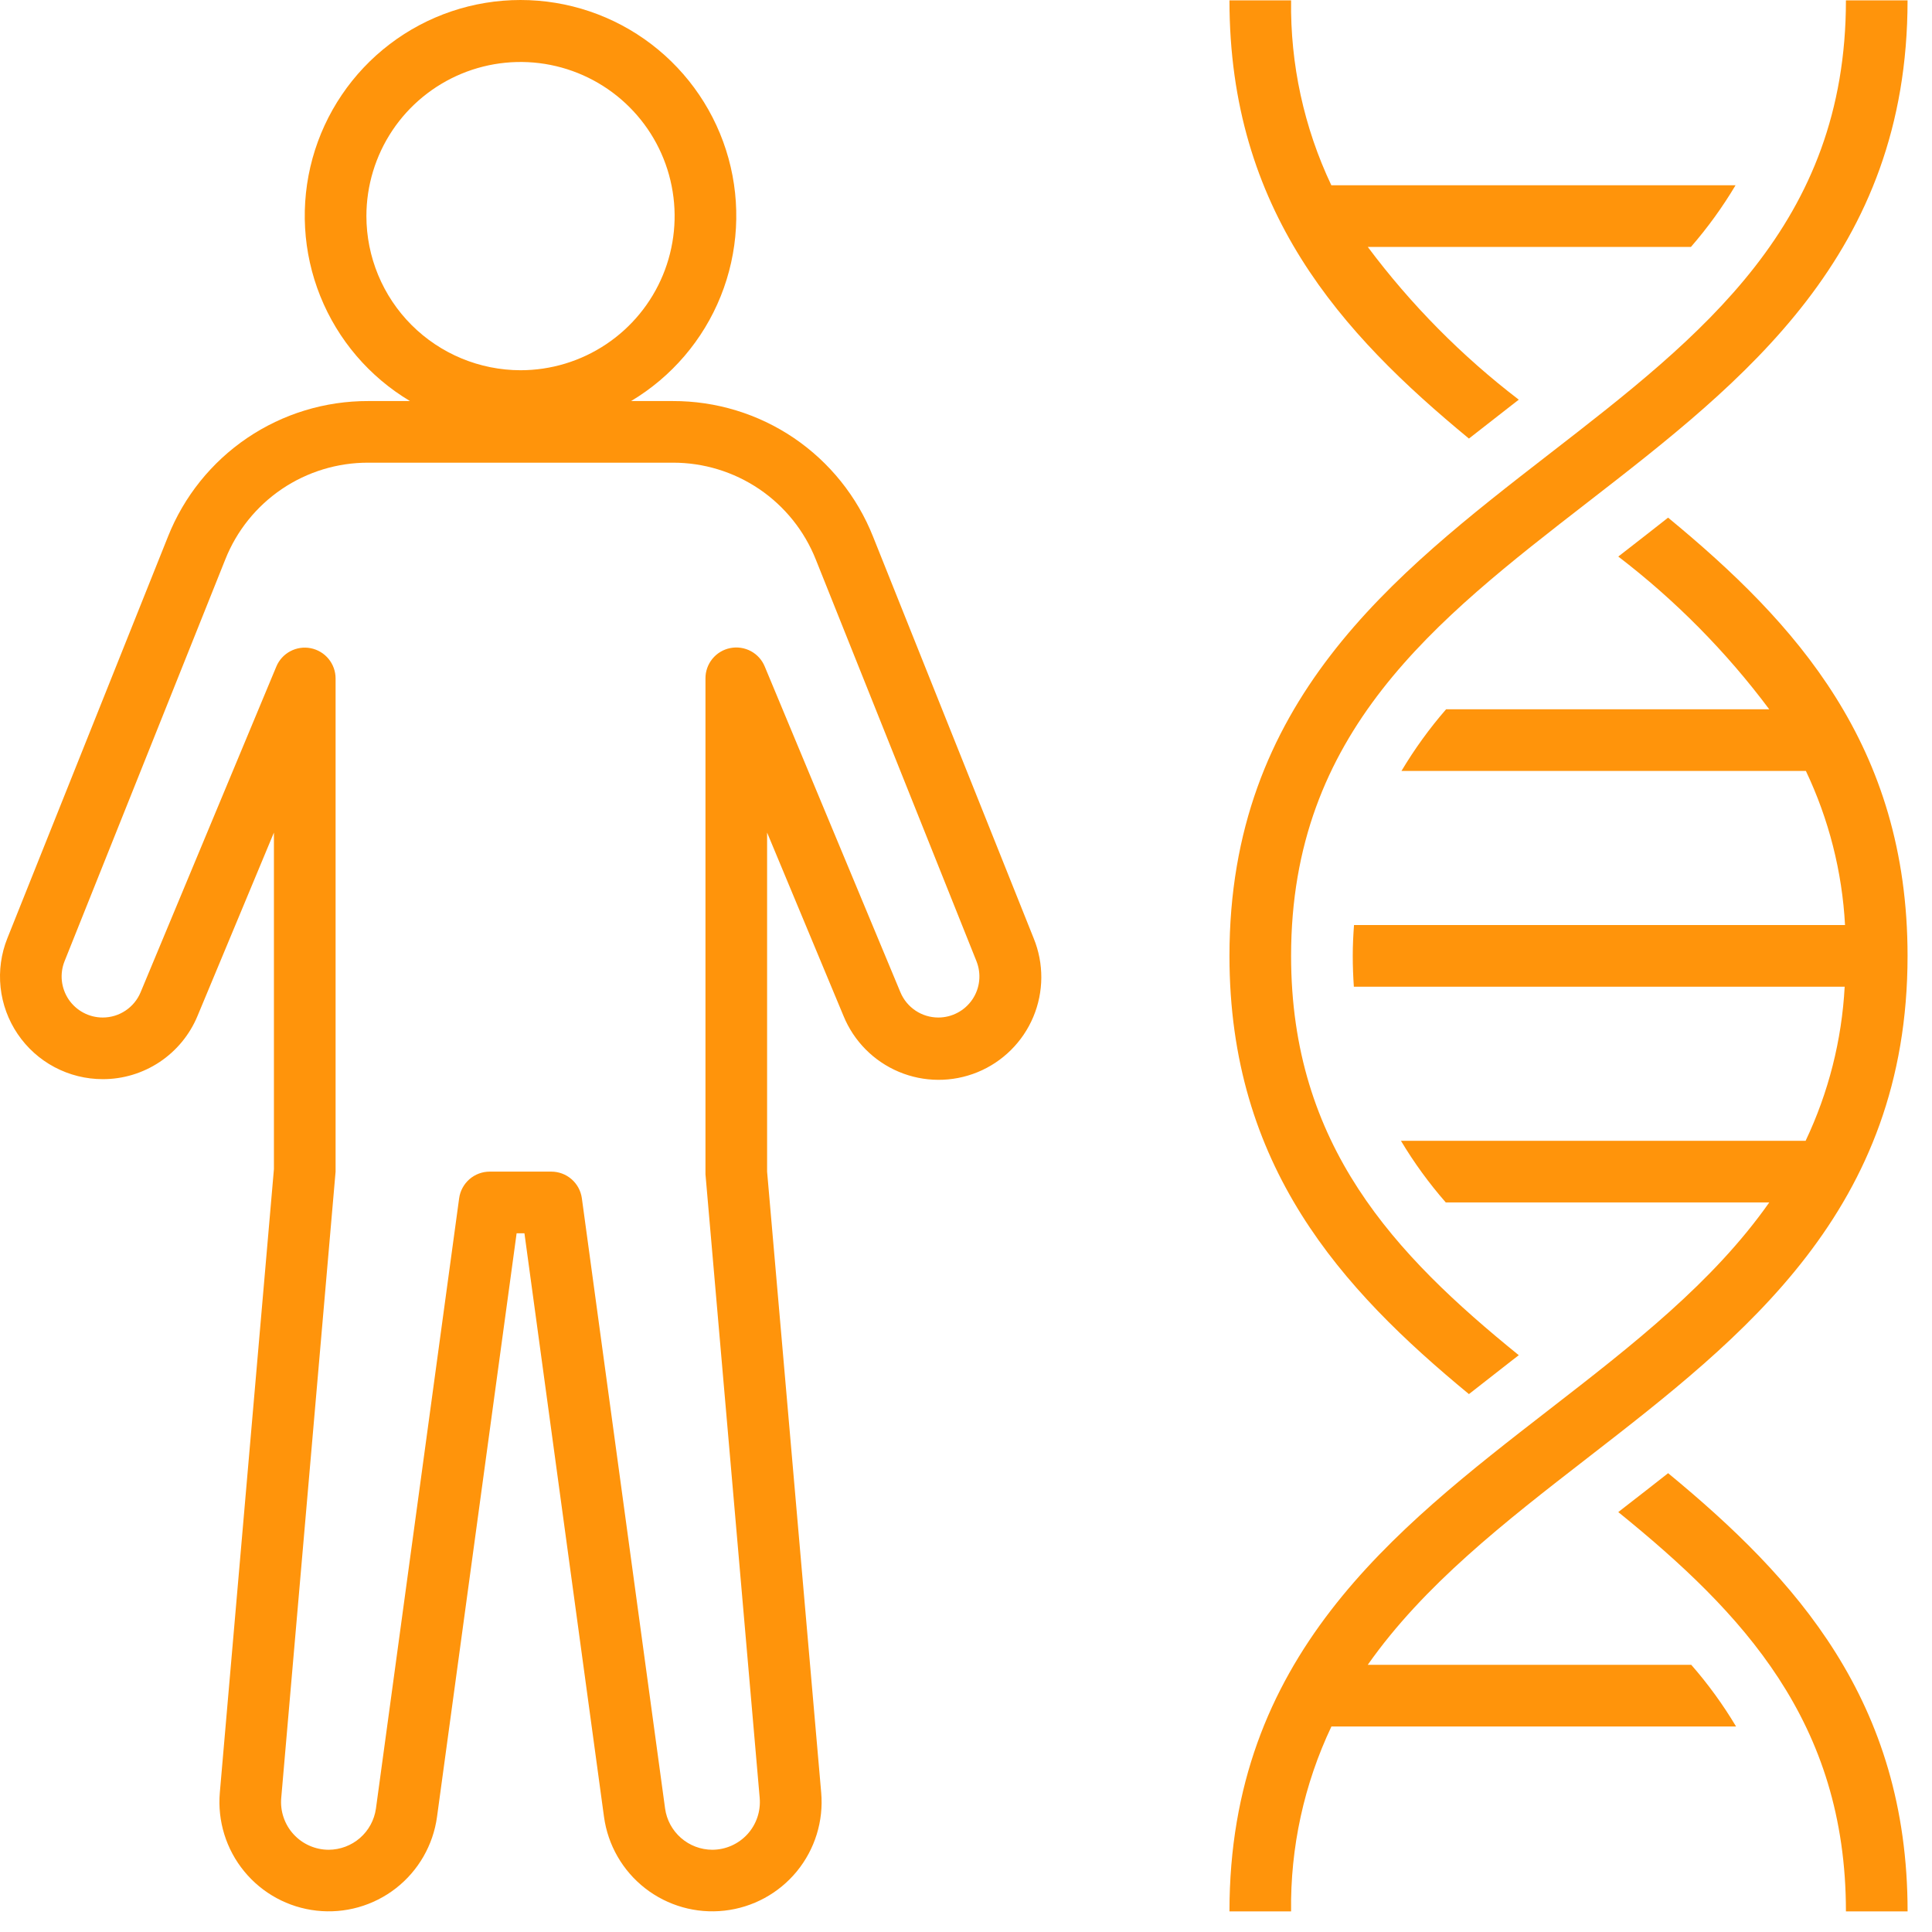
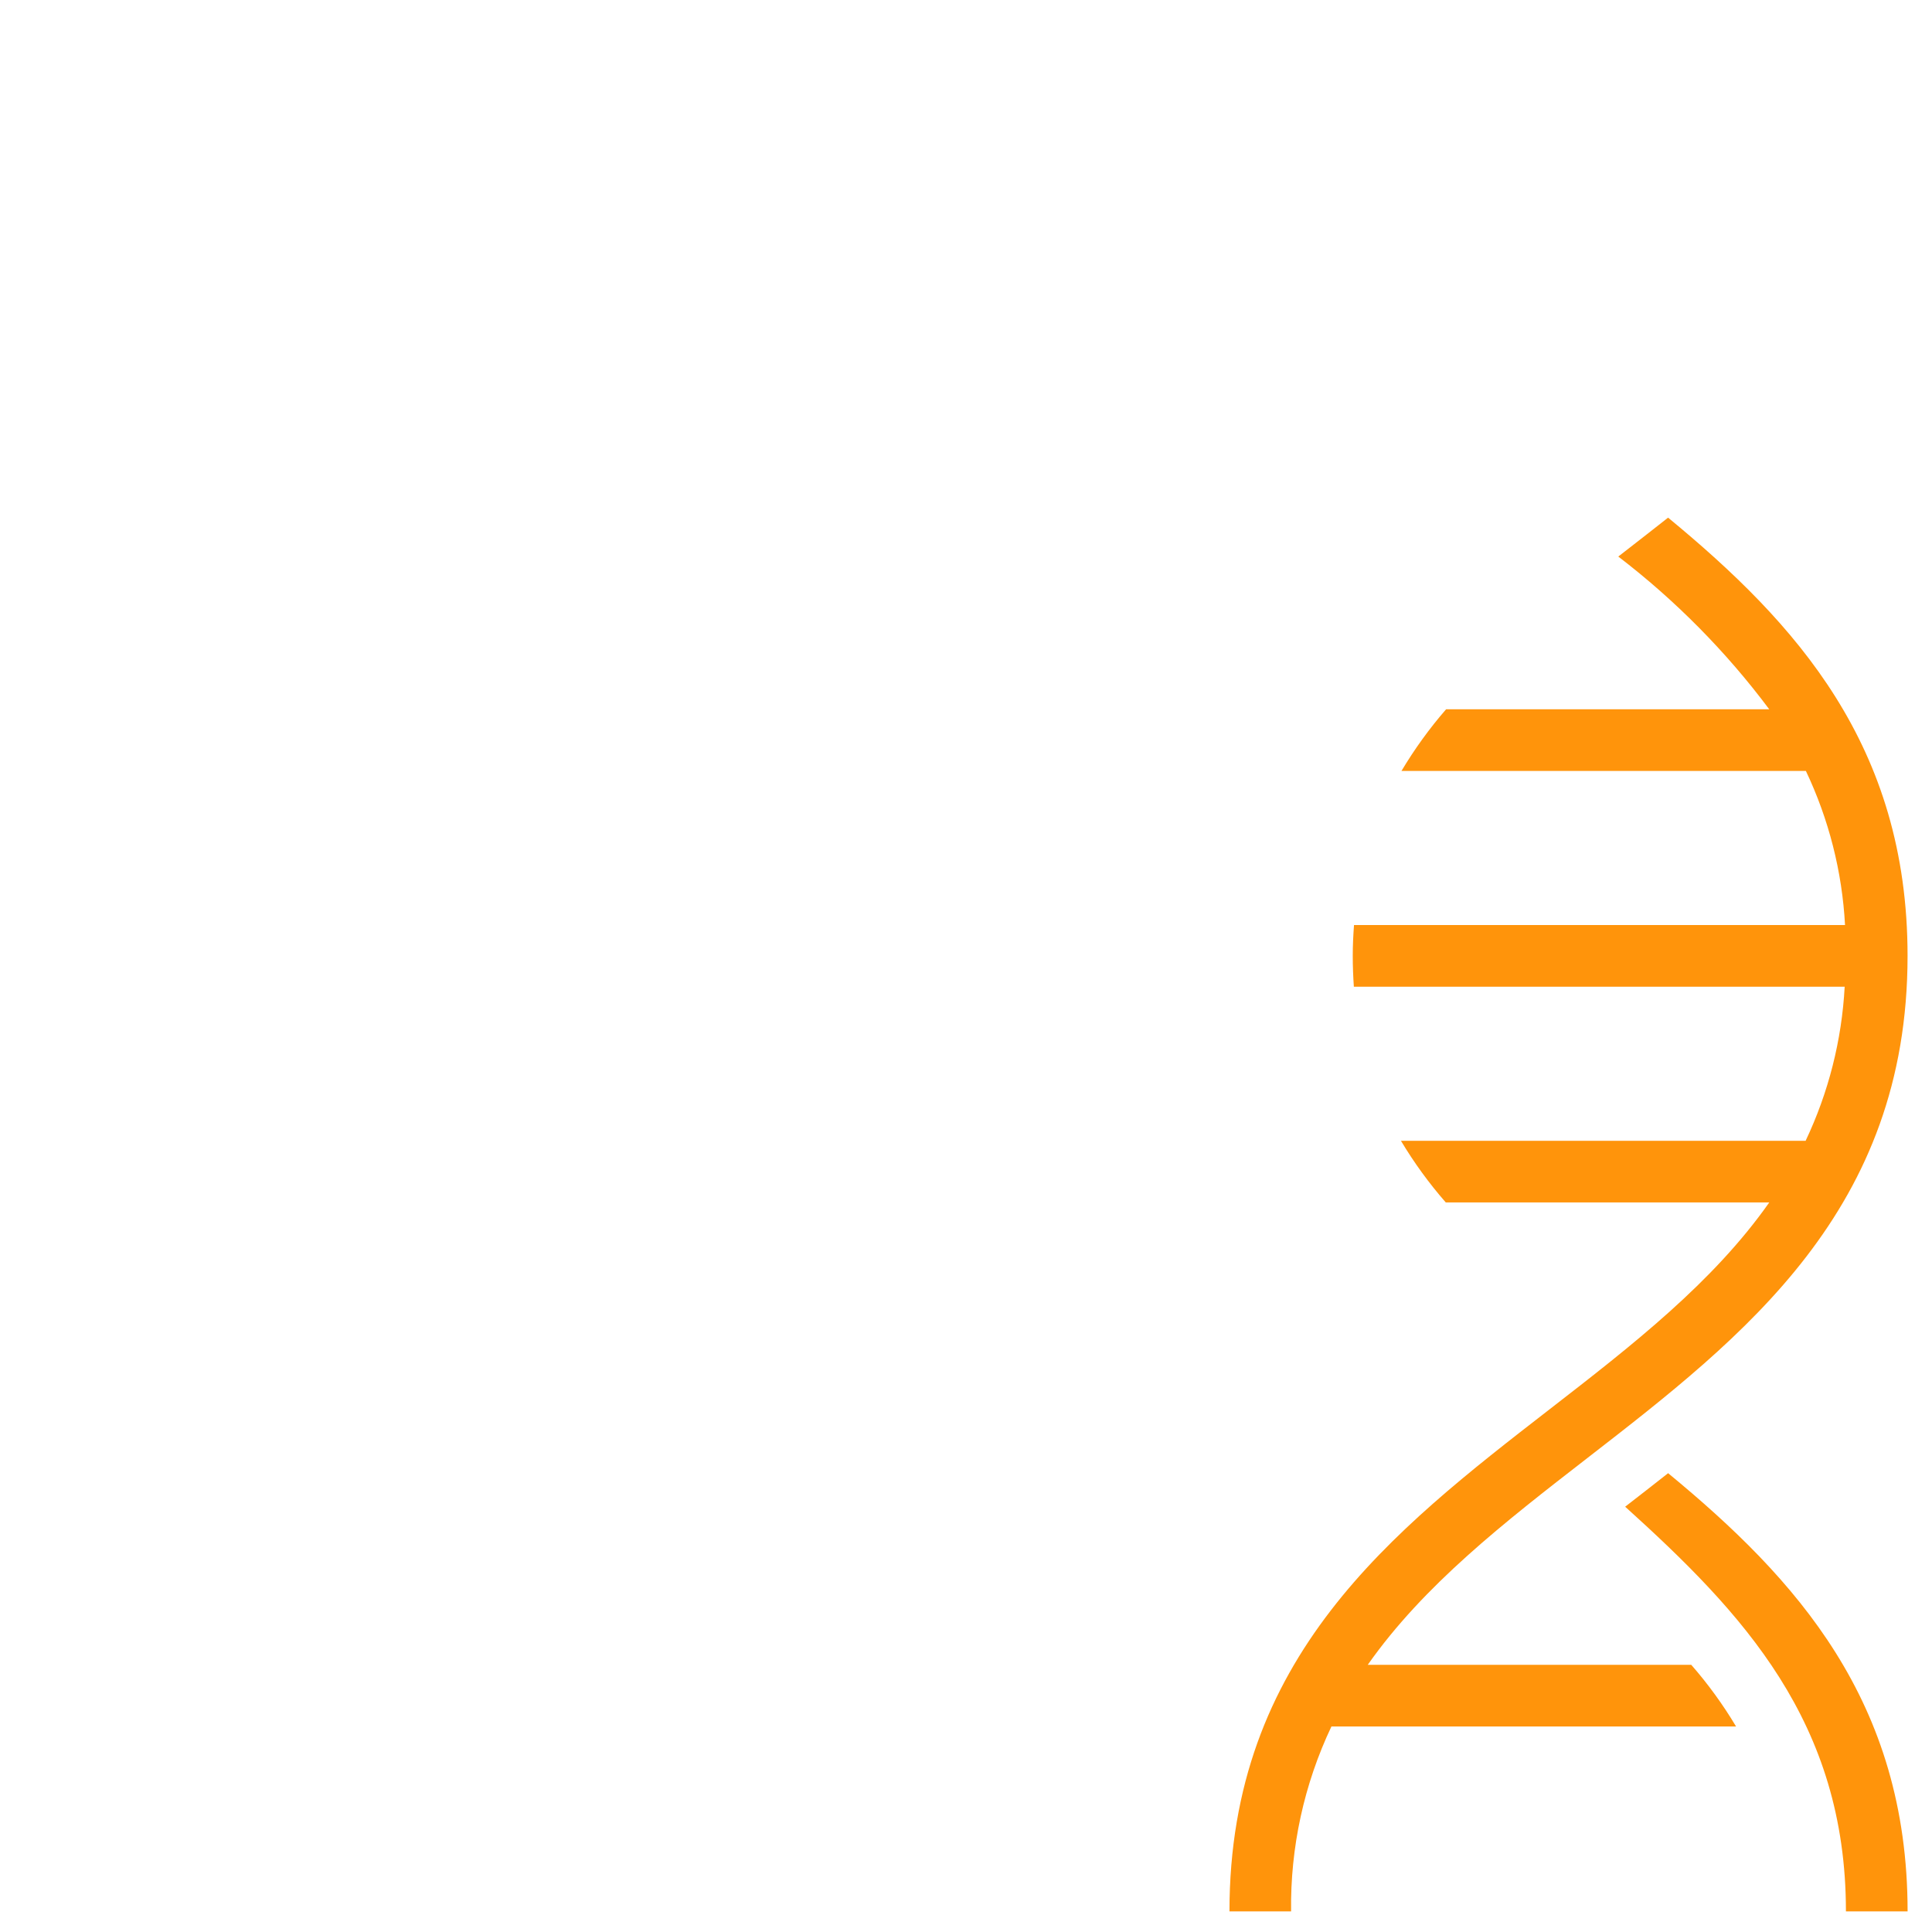
<svg xmlns="http://www.w3.org/2000/svg" width="60" height="60" viewBox="0 0 60 60" fill="none">
-   <path d="M3.19 33.514C3.82 33.516 4.436 33.329 4.96 32.98C5.484 32.63 5.893 32.133 6.134 31.551L8.507 25.856V36.307L6.827 55.671C6.751 56.553 7.022 57.431 7.584 58.116C8.145 58.801 8.952 59.239 9.832 59.337C10.712 59.436 11.596 59.186 12.295 58.642C12.993 58.098 13.452 57.302 13.572 56.424L16.044 38.301H16.287L18.758 56.424C18.878 57.302 19.337 58.098 20.035 58.642C20.734 59.186 21.618 59.436 22.498 59.337C23.378 59.239 24.185 58.801 24.747 58.116C25.308 57.431 25.58 56.553 25.503 55.671L23.823 36.386V25.856L26.196 31.551C26.516 32.334 27.134 32.958 27.914 33.286C28.694 33.614 29.572 33.618 30.355 33.299C31.138 32.979 31.762 32.361 32.09 31.581C32.418 30.801 32.422 29.923 32.102 29.14L27.114 16.667C26.62 15.421 25.762 14.353 24.653 13.601C23.543 12.85 22.232 12.451 20.892 12.455H19.599C20.858 11.703 21.837 10.559 22.383 9.198C22.93 7.837 23.015 6.334 22.625 4.92C22.235 3.506 21.392 2.259 20.225 1.37C19.058 0.481 17.632 0 16.165 0C14.698 0 13.272 0.481 12.105 1.37C10.938 2.259 10.095 3.506 9.705 4.92C9.316 6.334 9.4 7.837 9.947 9.198C10.494 10.559 11.472 11.703 12.732 12.455H11.438C10.098 12.451 8.788 12.85 7.678 13.601C6.568 14.353 5.71 15.421 5.216 16.667L0.228 29.14C0.034 29.624 -0.037 30.148 0.018 30.666C0.074 31.184 0.256 31.681 0.549 32.113C0.841 32.544 1.234 32.898 1.695 33.142C2.155 33.386 2.668 33.514 3.19 33.514ZM11.379 6.711C11.379 5.765 11.66 4.839 12.185 4.052C12.711 3.265 13.459 2.652 14.334 2.289C15.208 1.927 16.171 1.832 17.099 2.017C18.027 2.202 18.88 2.658 19.549 3.327C20.219 3.996 20.675 4.849 20.859 5.778C21.044 6.706 20.949 7.668 20.587 8.543C20.225 9.418 19.611 10.165 18.824 10.691C18.037 11.217 17.112 11.498 16.165 11.498C14.896 11.496 13.68 10.991 12.782 10.094C11.885 9.197 11.38 7.98 11.379 6.711ZM2.005 29.851L6.995 17.378C7.347 16.488 7.96 15.725 8.752 15.188C9.545 14.652 10.481 14.366 11.438 14.369H20.892C21.849 14.366 22.785 14.652 23.578 15.188C24.37 15.725 24.983 16.488 25.336 17.378L30.325 29.851C30.402 30.044 30.431 30.254 30.409 30.461C30.387 30.669 30.314 30.867 30.197 31.04C30.08 31.212 29.923 31.354 29.738 31.451C29.554 31.549 29.349 31.6 29.141 31.6C28.889 31.6 28.642 31.526 28.433 31.386C28.223 31.246 28.06 31.048 27.963 30.815L23.751 20.702C23.667 20.496 23.514 20.326 23.318 20.221C23.122 20.117 22.896 20.083 22.678 20.127C22.46 20.17 22.265 20.288 22.124 20.46C21.984 20.632 21.907 20.848 21.909 21.07V36.468L23.593 55.837C23.61 56.041 23.586 56.246 23.52 56.44C23.454 56.635 23.349 56.813 23.211 56.964C23.073 57.115 22.904 57.236 22.717 57.319C22.53 57.402 22.327 57.445 22.122 57.446C21.765 57.445 21.419 57.315 21.15 57.08C20.88 56.844 20.704 56.52 20.655 56.166L18.07 37.212C18.038 36.983 17.925 36.774 17.751 36.622C17.577 36.47 17.354 36.386 17.122 36.386H15.208C14.976 36.386 14.753 36.47 14.578 36.622C14.404 36.775 14.29 36.985 14.259 37.214L11.675 56.168C11.624 56.522 11.449 56.845 11.18 57.08C10.91 57.315 10.565 57.444 10.208 57.446C10.003 57.446 9.8 57.403 9.612 57.32C9.424 57.238 9.256 57.117 9.117 56.965C8.978 56.814 8.873 56.636 8.807 56.441C8.741 56.247 8.716 56.041 8.734 55.837L10.422 36.386V21.07C10.422 20.849 10.345 20.634 10.205 20.463C10.065 20.292 9.869 20.175 9.652 20.131C9.435 20.088 9.21 20.121 9.015 20.225C8.819 20.329 8.666 20.497 8.581 20.702L4.367 30.815C4.27 31.048 4.107 31.246 3.897 31.386C3.688 31.526 3.442 31.6 3.19 31.6C2.981 31.6 2.776 31.549 2.592 31.451C2.408 31.354 2.25 31.212 2.133 31.04C2.017 30.867 1.944 30.669 1.921 30.461C1.899 30.254 1.928 30.044 2.005 29.851Z" fill="#FF940B" />
-   <path d="M45.619 43.295C46.066 42.943 46.512 42.595 46.952 42.253L47.167 42.087C43.308 38.959 40.096 35.574 40.096 29.686C40.096 22.736 44.566 19.273 49.298 15.605C54.186 11.816 59.241 7.898 59.241 0.011H57.327C57.327 6.96 52.858 10.424 48.125 14.091C43.237 17.88 38.182 21.798 38.182 29.686C38.182 36.219 41.651 40.024 45.619 43.295Z" fill="#FF940B" />
-   <path d="M51.805 45.751C51.358 46.103 50.912 46.451 50.471 46.792L50.257 46.959C54.115 50.086 57.327 53.472 57.327 59.36H59.242C59.242 52.827 55.773 49.022 51.805 45.751Z" fill="#FF940B" />
-   <path d="M45.619 13.62C46.066 13.268 46.512 12.92 46.952 12.579L47.167 12.412C45.393 11.054 43.815 9.458 42.478 7.669H52.513C53.031 7.073 53.495 6.432 53.899 5.754H41.346C40.496 3.96 40.069 1.995 40.096 0.011H38.182C38.182 6.544 41.651 10.349 45.619 13.62Z" fill="#FF940B" />
+   <path d="M51.805 45.751C51.358 46.103 50.912 46.451 50.471 46.792C54.115 50.086 57.327 53.472 57.327 59.36H59.242C59.242 52.827 55.773 49.022 51.805 45.751Z" fill="#FF940B" />
  <path d="M41.349 53.617H53.915C53.509 52.938 53.044 52.297 52.523 51.702H42.477C44.219 49.224 46.717 47.28 49.298 45.28C54.186 41.491 59.241 37.573 59.241 29.685C59.241 23.152 55.772 19.347 51.804 16.076C51.358 16.428 50.911 16.776 50.471 17.118L50.257 17.284C52.03 18.642 53.608 20.238 54.945 22.027H44.91C44.392 22.623 43.929 23.264 43.524 23.942H56.083C56.796 25.443 57.21 27.069 57.299 28.728H42.05C42.027 29.04 42.011 29.356 42.011 29.685C42.011 30.015 42.024 30.332 42.045 30.643H57.288C57.199 32.302 56.787 33.928 56.075 35.429H43.508C43.914 36.107 44.38 36.748 44.9 37.343H54.946C53.204 39.822 50.707 41.766 48.125 43.766C43.237 47.554 38.182 51.472 38.182 59.36H40.096C40.07 57.375 40.498 55.411 41.349 53.617Z" fill="#FF940B" />
</svg>